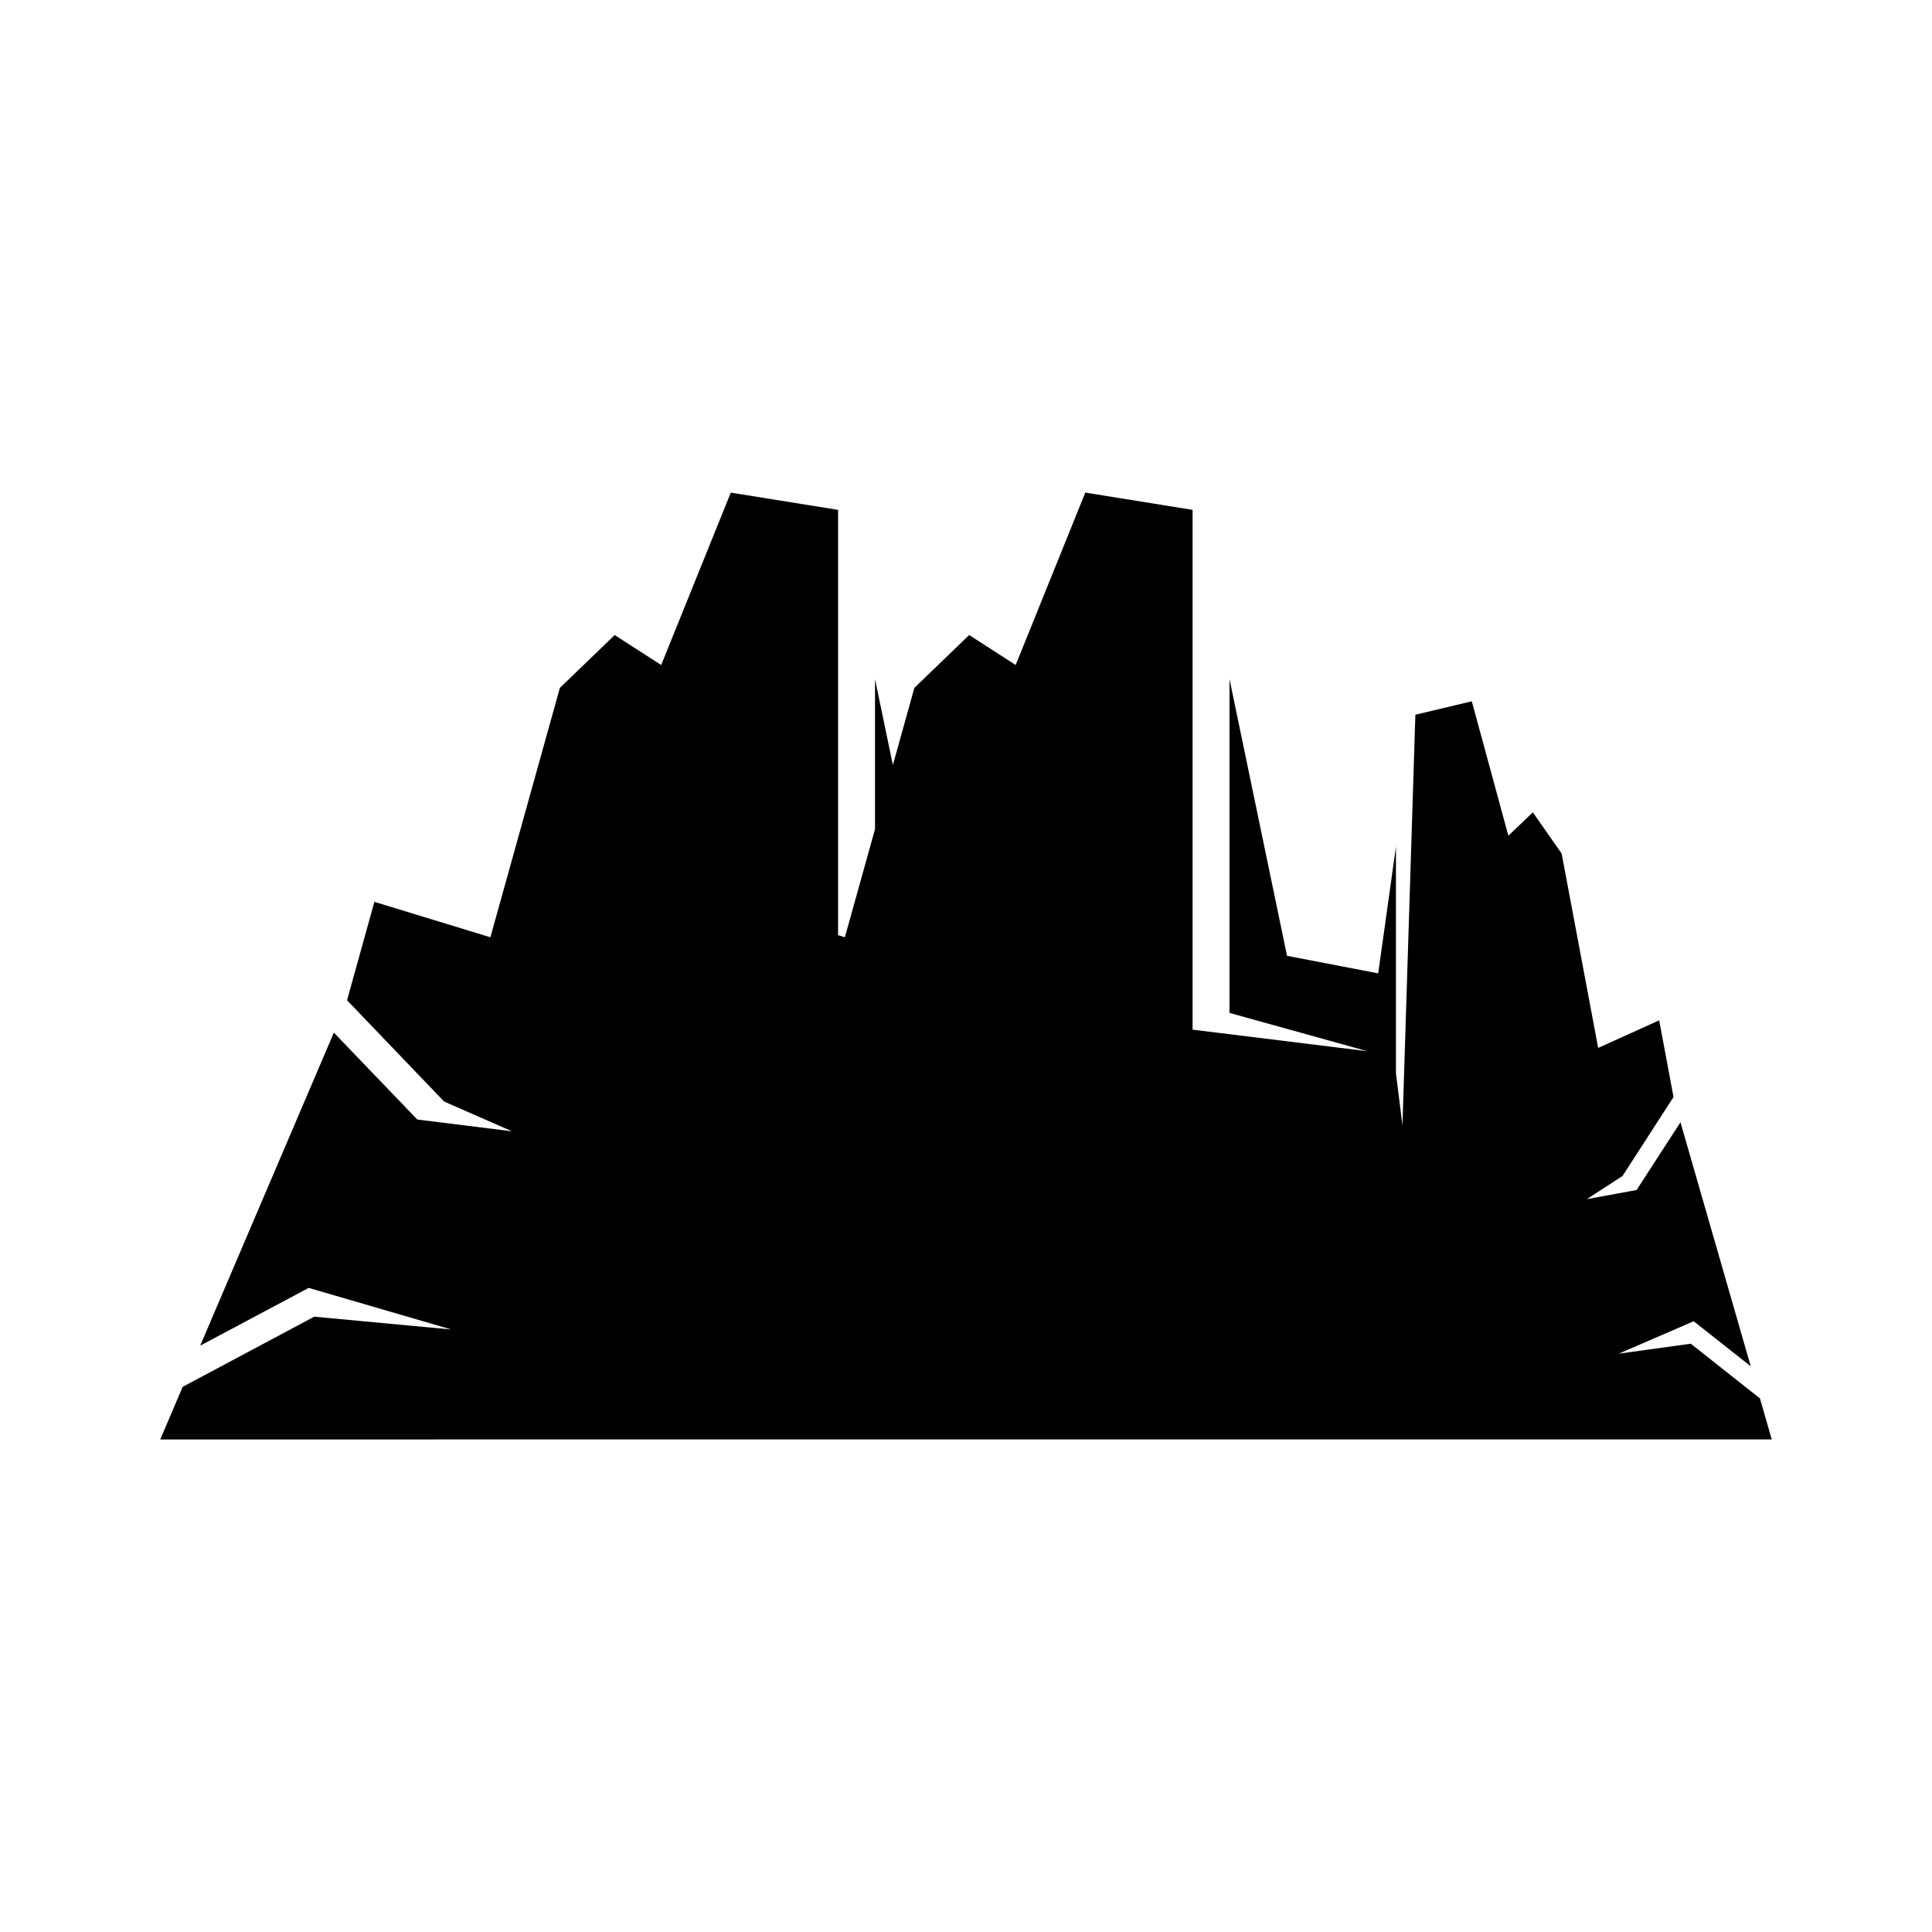
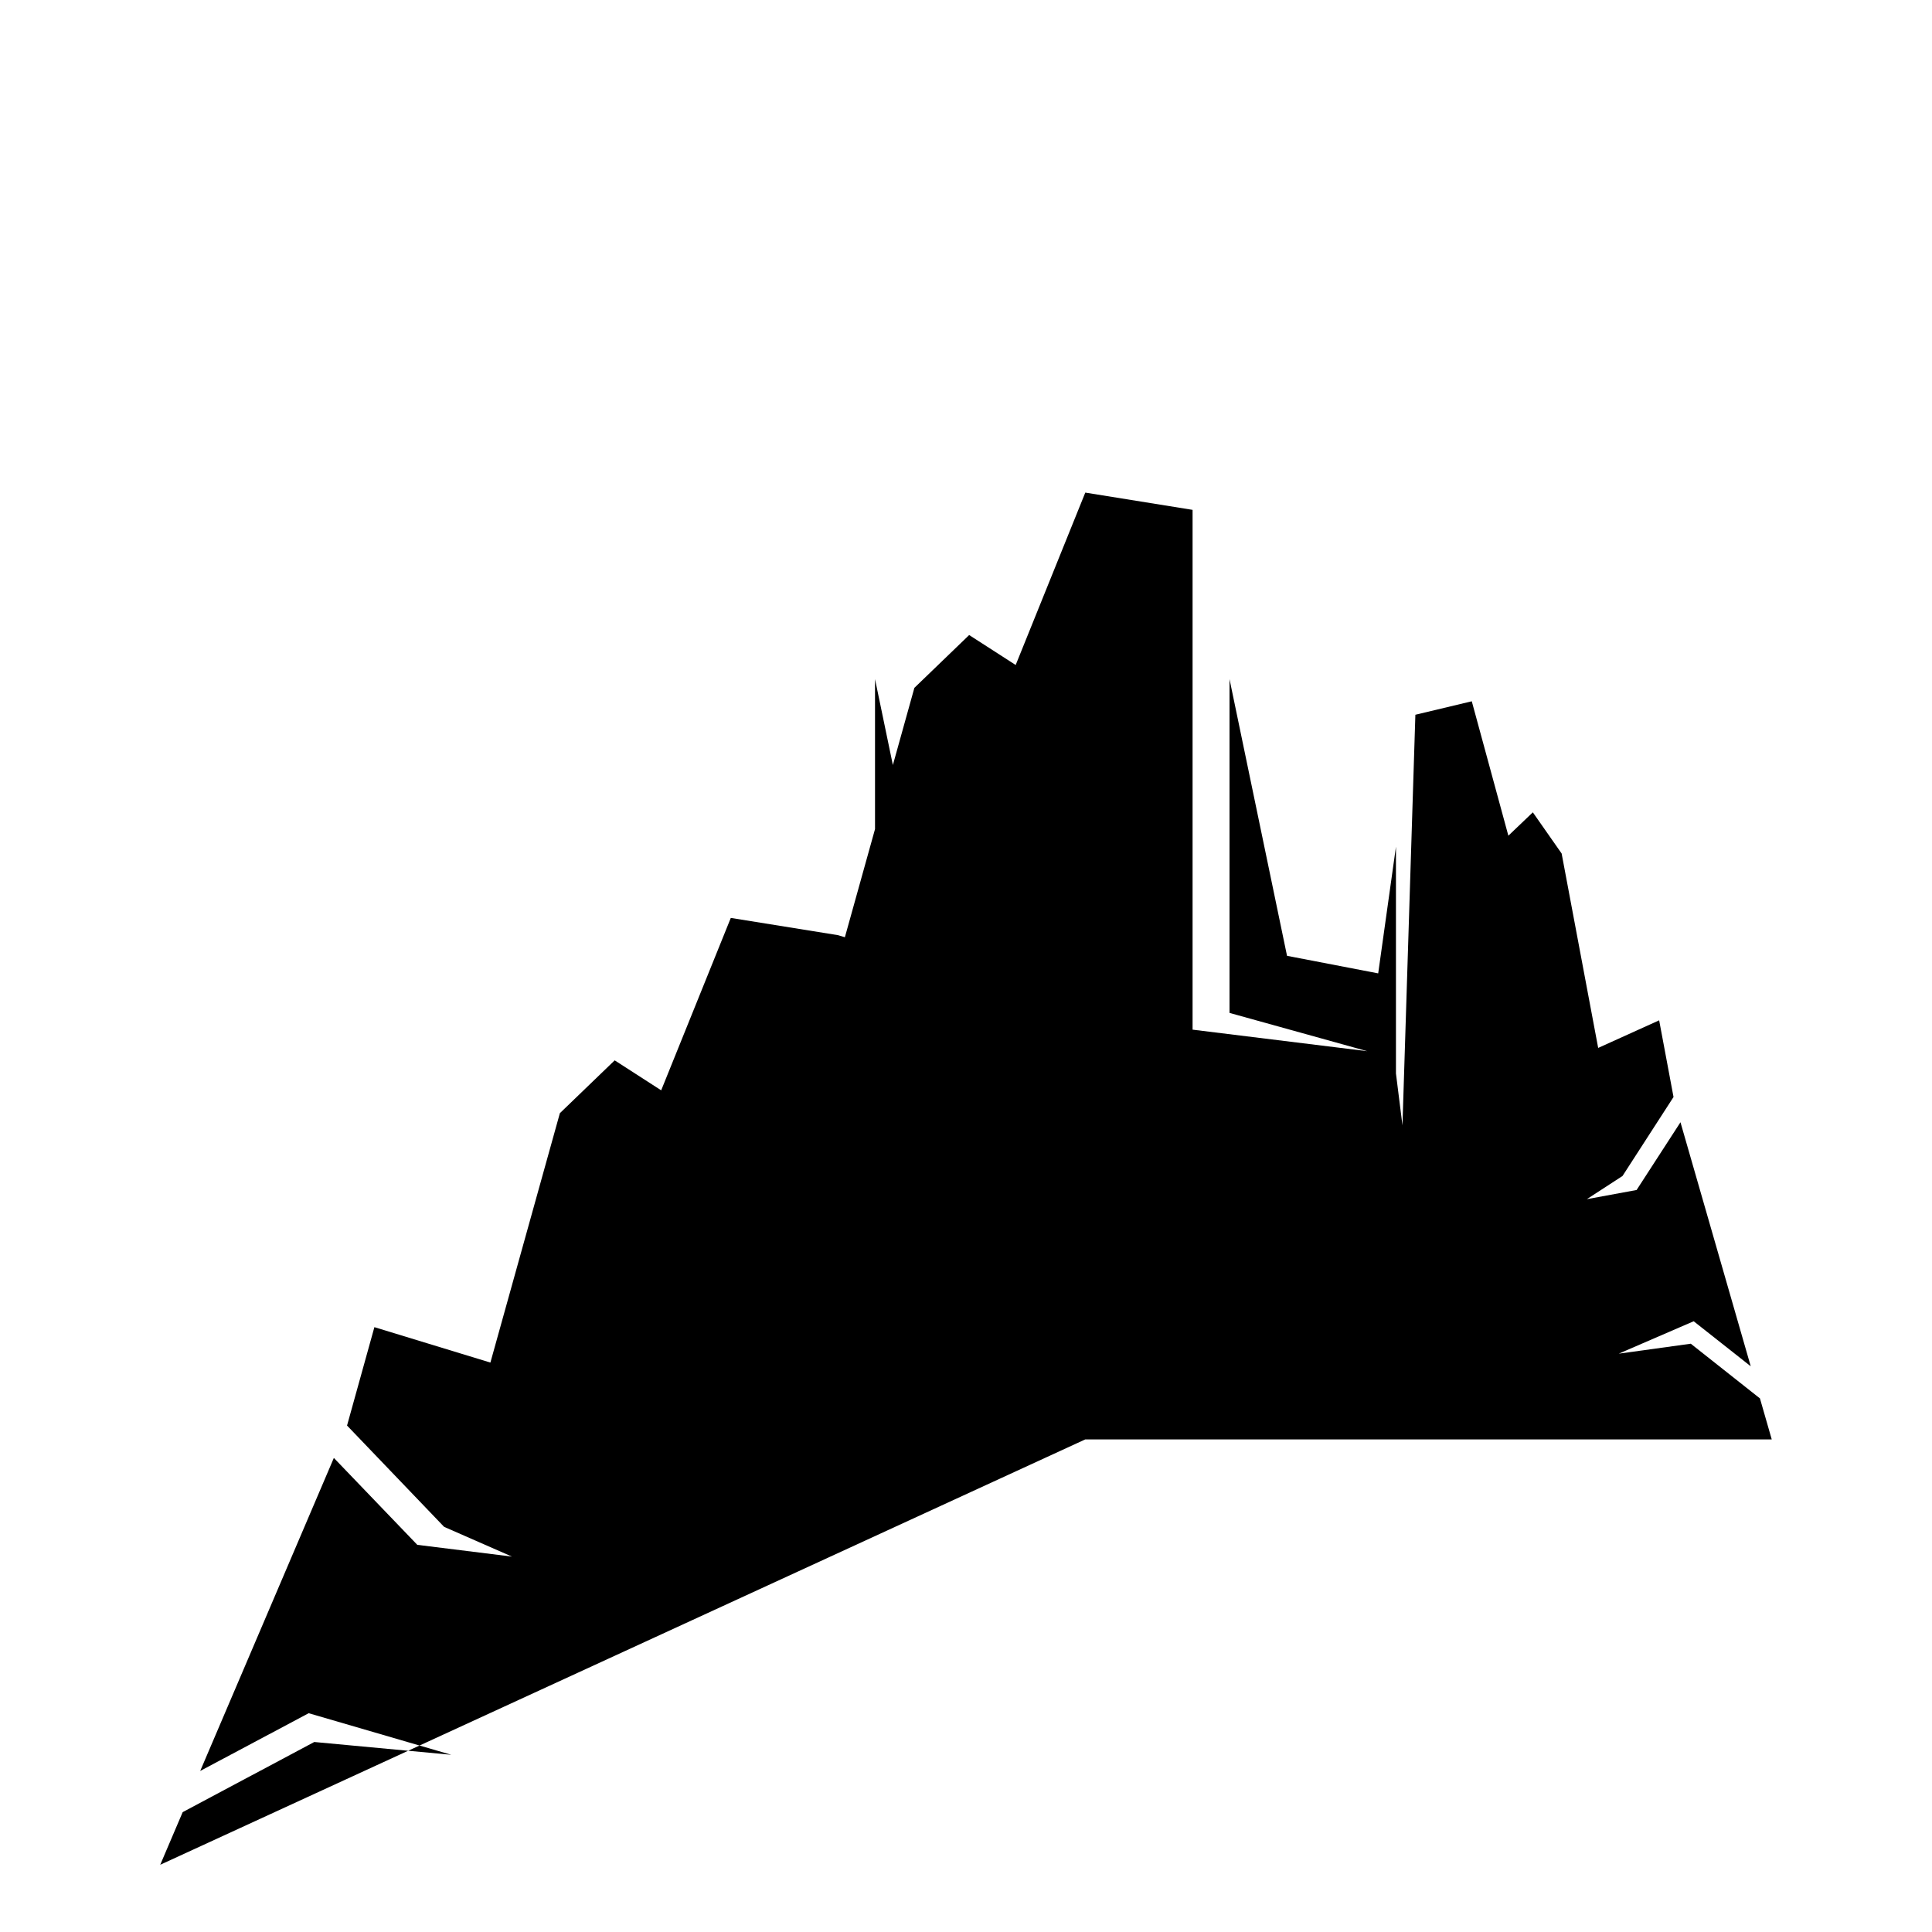
<svg xmlns="http://www.w3.org/2000/svg" fill="#000000" width="800px" height="800px" version="1.1" viewBox="144 144 512 512">
-   <path d="m431.6 525.46h181.93l-3.125-10.867-18.332-14.496-19.094 2.641 19.867-8.59 15.117 11.93-18.621-64.668-11.625 17.953-13.191 2.43 9.457-6.144 13.52-20.93-3.809-20.32-16.16 7.312-9.684-51.523-7.633-10.91-6.484 6.191-9.695-35.621-14.949 3.57-3.422 108.8-1.723-13.734v-60.098l-4.707 33.57-24.16-4.652-15.242-73.332v88.461l36.512 10.145-46.301-5.707v-137.75l-28.434-4.574-18.445 45.688-12.328-7.941-14.52 13.996-5.699 20.453-4.731-22.766v39.746l-7.988 28.66-1.801-0.547v-112.71l-28.43-4.574-18.449 45.688-12.324-7.941-14.523 13.996-18.414 66.094-30.742-9.383-7.246 26.07 25.719 26.844 17.984 7.887-25.086-3.117-22.113-23.031-35.418 82.953 28.75-15.301 37.789 11.02-36.316-3.391-34.871 18.594-5.945 13.941z" />
+   <path d="m431.6 525.46h181.93l-3.125-10.867-18.332-14.496-19.094 2.641 19.867-8.59 15.117 11.93-18.621-64.668-11.625 17.953-13.191 2.43 9.457-6.144 13.52-20.93-3.809-20.32-16.16 7.312-9.684-51.523-7.633-10.91-6.484 6.191-9.695-35.621-14.949 3.57-3.422 108.8-1.723-13.734v-60.098l-4.707 33.57-24.16-4.652-15.242-73.332v88.461l36.512 10.145-46.301-5.707v-137.75l-28.434-4.574-18.445 45.688-12.328-7.941-14.52 13.996-5.699 20.453-4.731-22.766v39.746l-7.988 28.66-1.801-0.547l-28.43-4.574-18.449 45.688-12.324-7.941-14.523 13.996-18.414 66.094-30.742-9.383-7.246 26.07 25.719 26.844 17.984 7.887-25.086-3.117-22.113-23.031-35.418 82.953 28.75-15.301 37.789 11.02-36.316-3.391-34.871 18.594-5.945 13.941z" />
</svg>